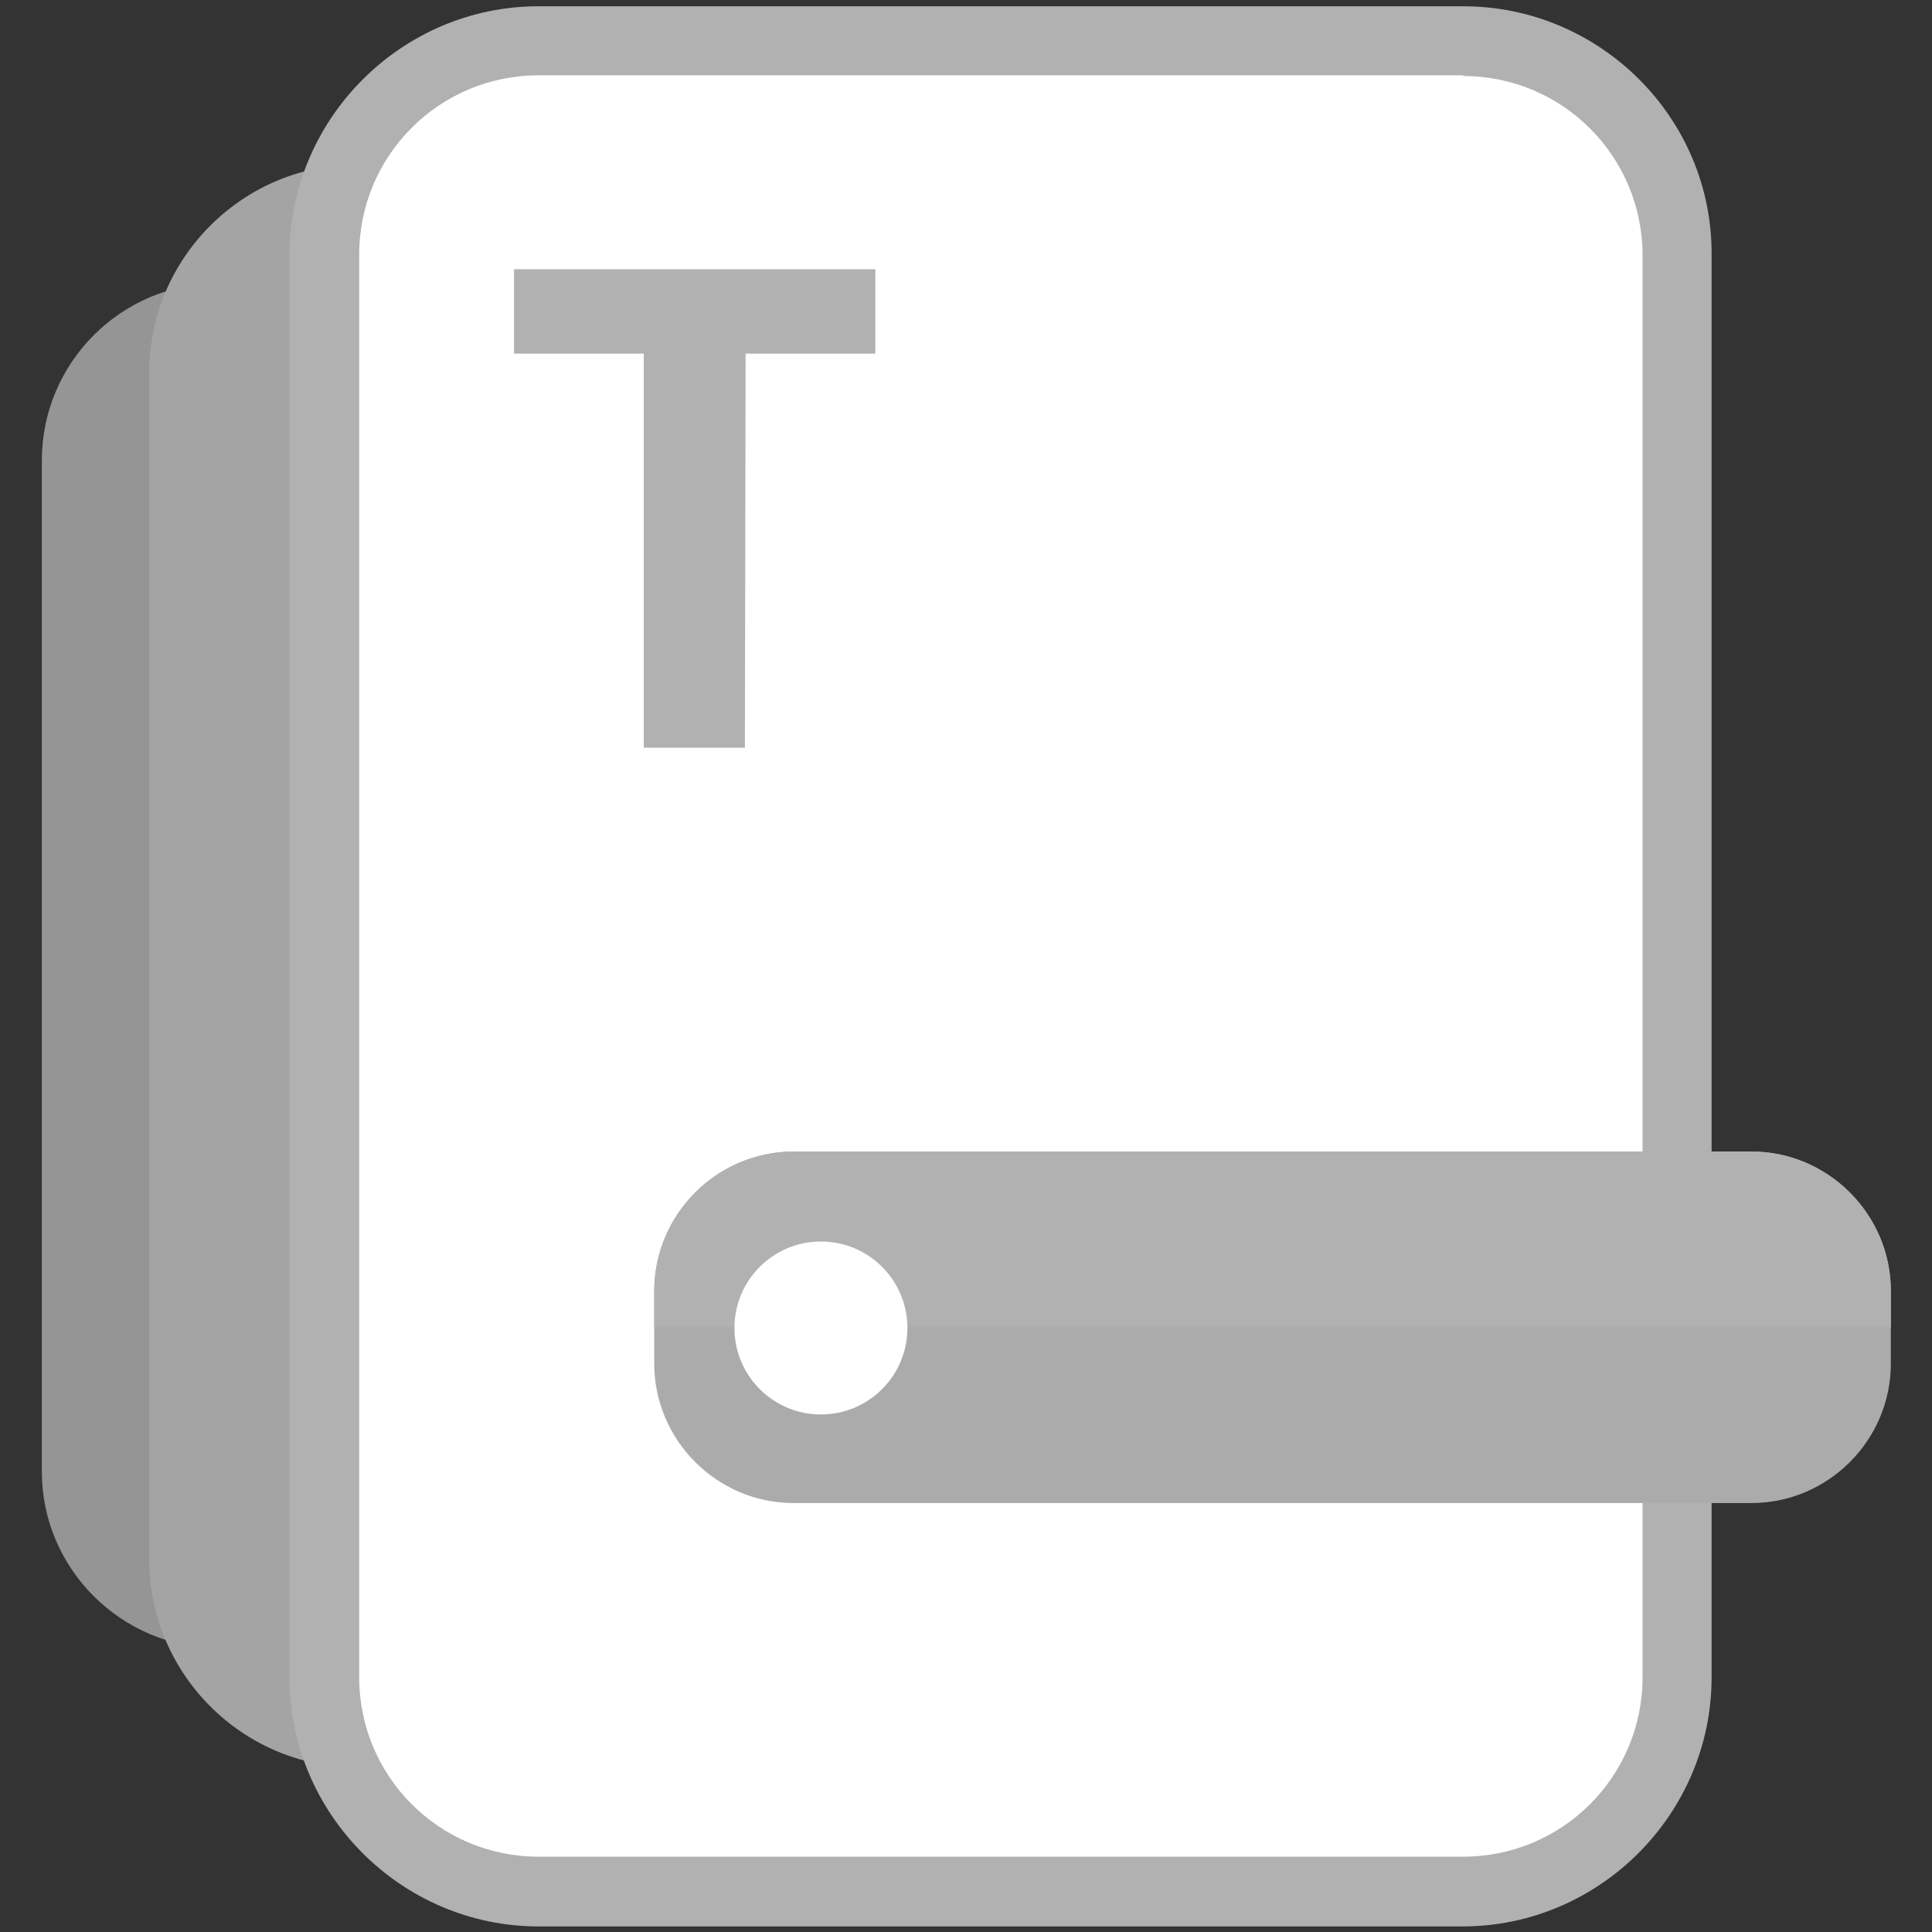
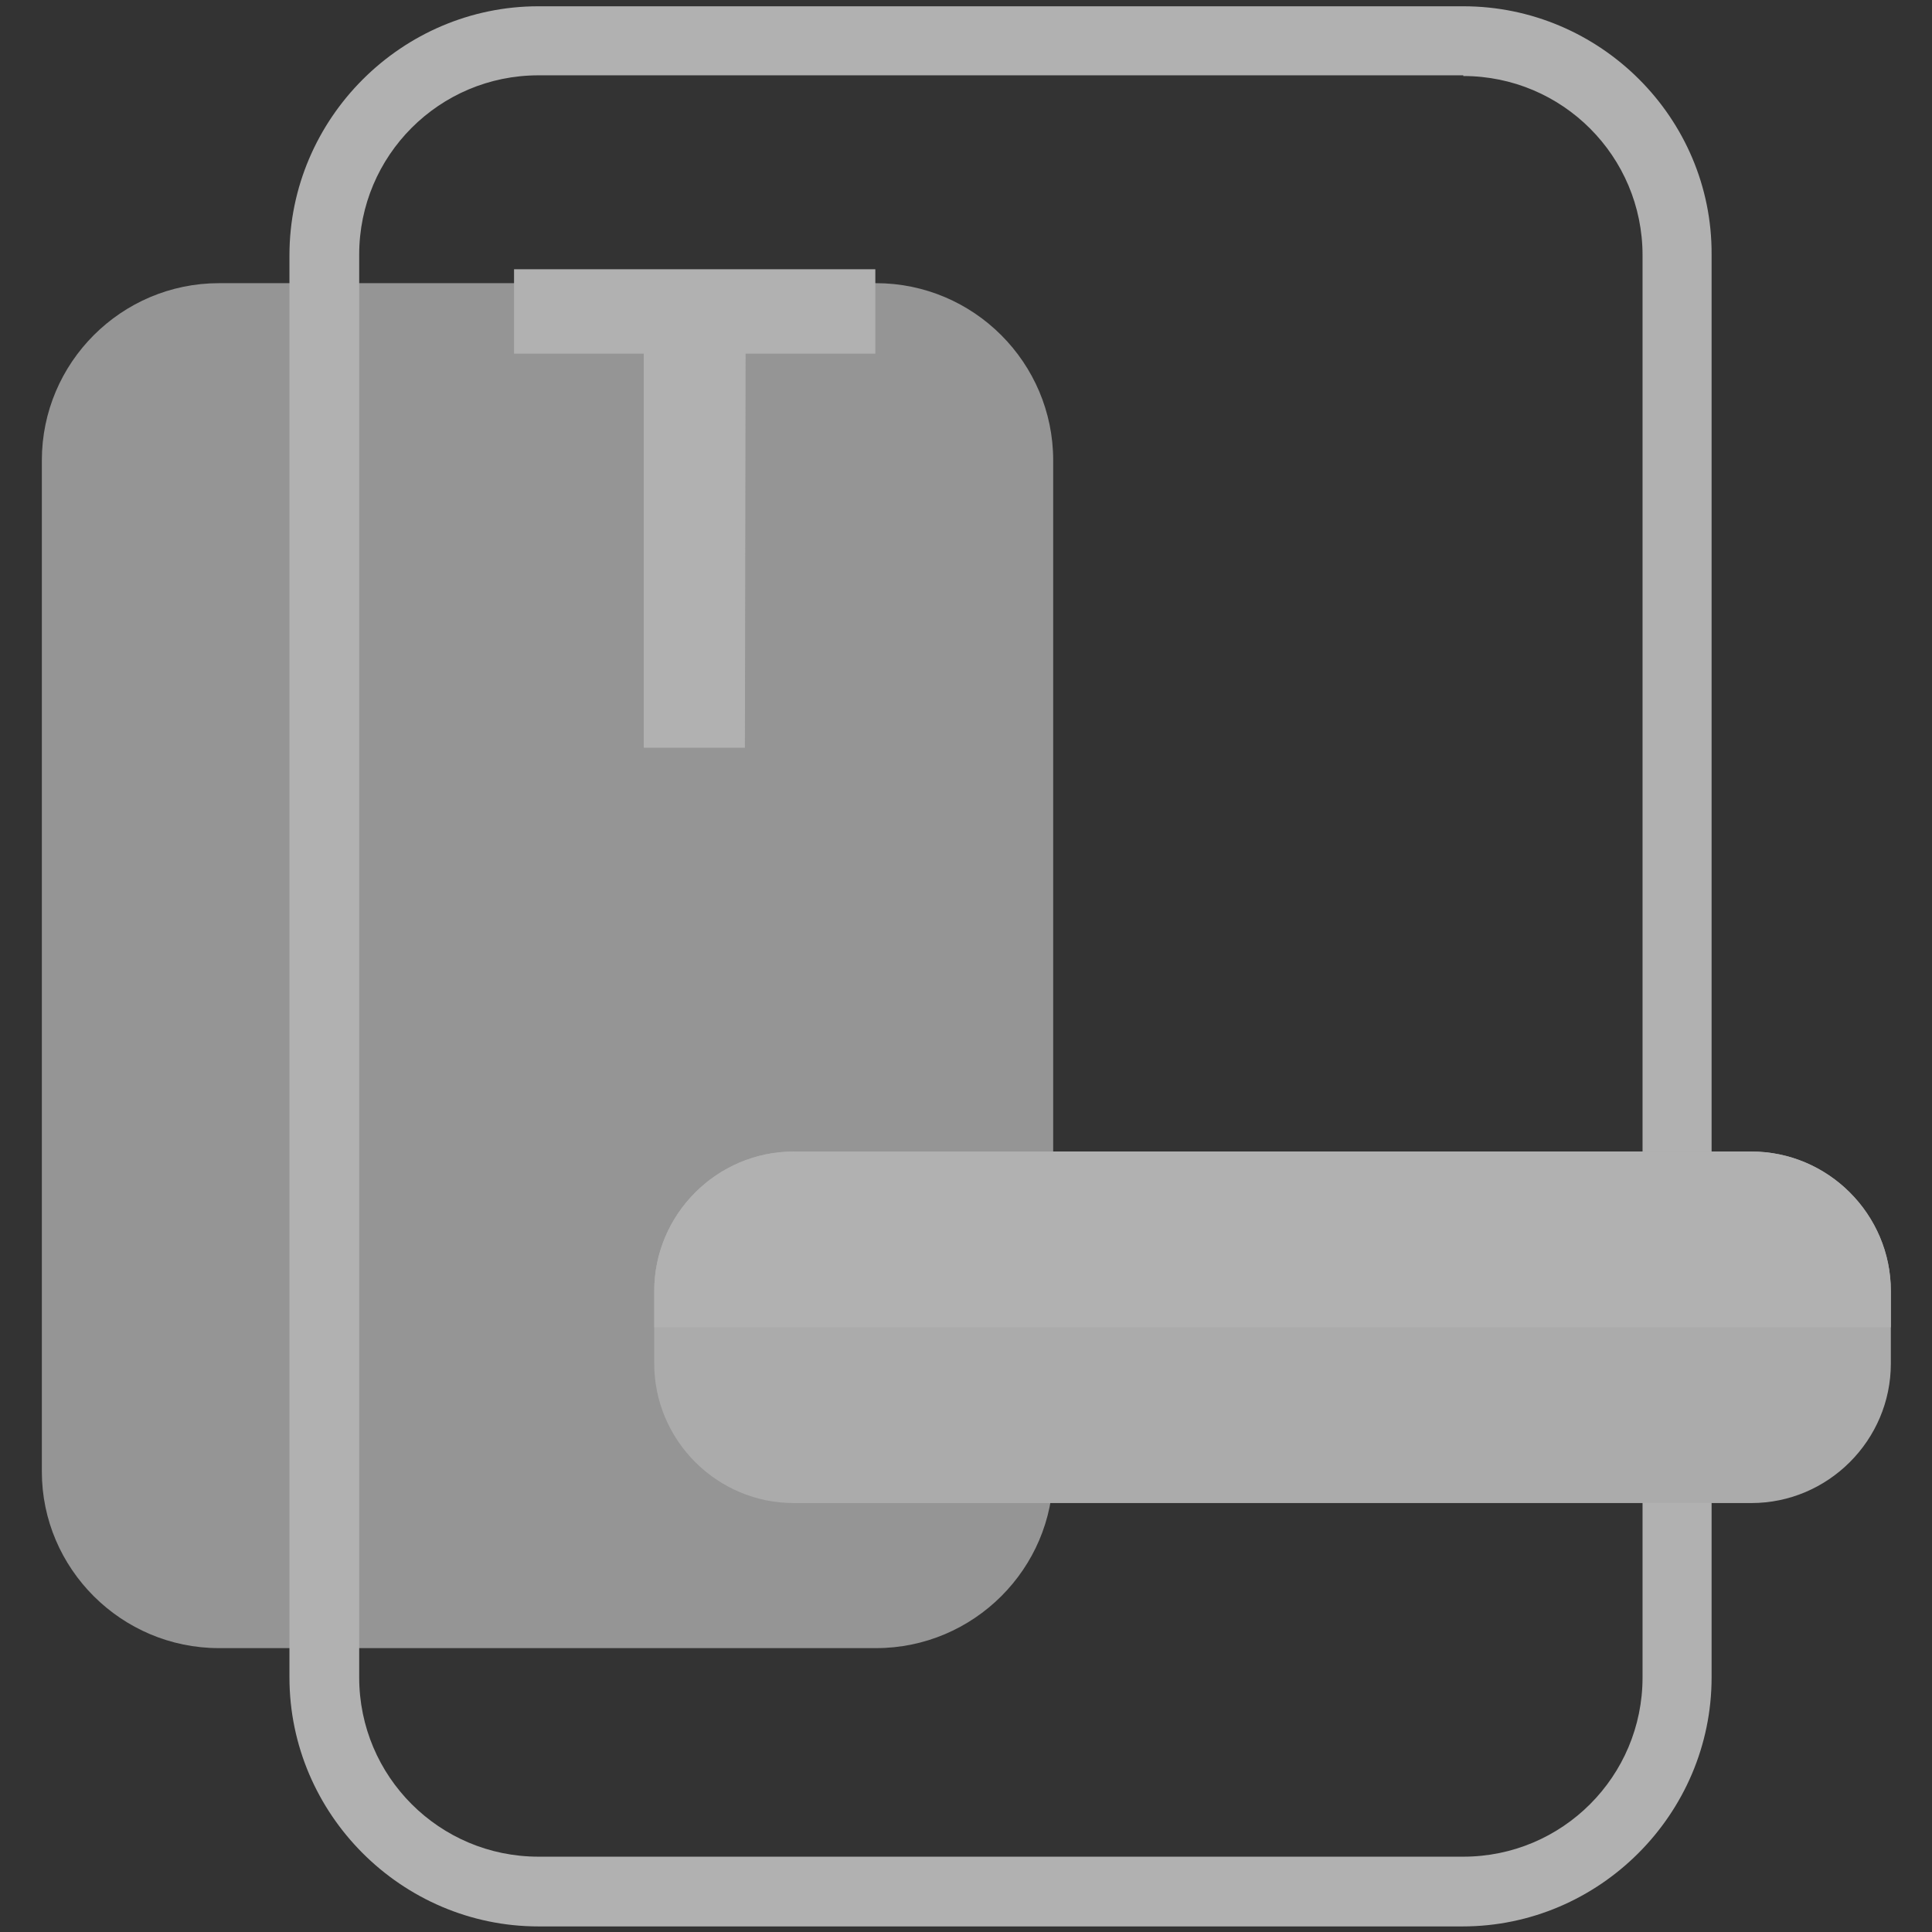
<svg xmlns="http://www.w3.org/2000/svg" version="1.1" id="Layer_1" x="0px" y="0px" viewBox="0 0 277 277" style="enable-background:new 0 0 277 277;" xml:space="preserve">
  <rect x="0" y="0" width="277" height="277" fill="#333333" stroke="none" />
  <style type="text/css">
	.st0{fill:#959595;}
	.st1{fill:#A4A4A4;}
	.st2{fill:#FFFFFF;}
	.st3{fill:#B1B1B1;}
	.st4{fill:#ABABAB;}
</style>
  <g id="Java">
    <path class="st0" d="M125.6,236.3H31.4C17.4,236.3,6,224.9,6,211V66c0-14,11.4-25.4,25.4-25.4h94.2c14,0,25.4,11.4,25.4,25.4v145   C151,224.9,139.6,236.3,125.6,236.3z" />
-     <path class="st1" d="M161.8,253.4H51.2c-16.4,0-29.8-13.4-29.8-29.8V53.4c0-16.4,13.4-29.8,29.8-29.8h110.6   c16.4,0,29.8,13.4,29.8,29.8v170.2C191.6,240,178.2,253.4,161.8,253.4z" />
    <g>
-       <path class="st2" d="M77.2,271.1c-16.9,0-30.7-13.8-30.7-30.7V36.5c0-16.9,13.8-30.7,30.7-30.7h132.5c16.9,0,30.7,13.8,30.7,30.7    v203.9c0,16.9-13.8,30.7-30.7,30.7H77.2z" />
      <path class="st3" d="M209.8,10.9c14.2,0,25.7,11.5,25.7,25.7v203.9c0,14.2-11.5,25.7-25.7,25.7H77.2c-14.2,0-25.7-11.5-25.7-25.7    v-204c0-14.2,11.5-25.7,25.7-25.7h132.6 M209.8,0.9H77.2C57.6,0.9,41.5,17,41.5,36.6v203.9c0,19.6,16.1,35.7,35.7,35.7h132.5    c19.6,0,35.7-16.1,35.7-35.7v-204C245.5,16.9,229.4,0.9,209.8,0.9L209.8,0.9z" />
    </g>
    <path class="st4" d="M251.1,215.5H113.8c-11,0-20-9-20-20v-5.2v-5.2c0-11,9-20,20-20h137.3c11,0,20,9,20,20v5.2v5.2   C271.1,206.5,262.1,215.5,251.1,215.5z" />
    <path class="st3" d="M93.8,190.3v-5.2c0-11,9-20,20-20h137.3c11,0,20,9,20,20v5.2" />
-     <circle class="st2" cx="117.7" cy="190.4" r="12.4" />
    <g>
      <path class="st3" d="M106.8,107.2H92.3V50.7H73.7V38.6h51.8v12.1h-18.6L106.8,107.2L106.8,107.2z" />
    </g>
  </g>
</svg>